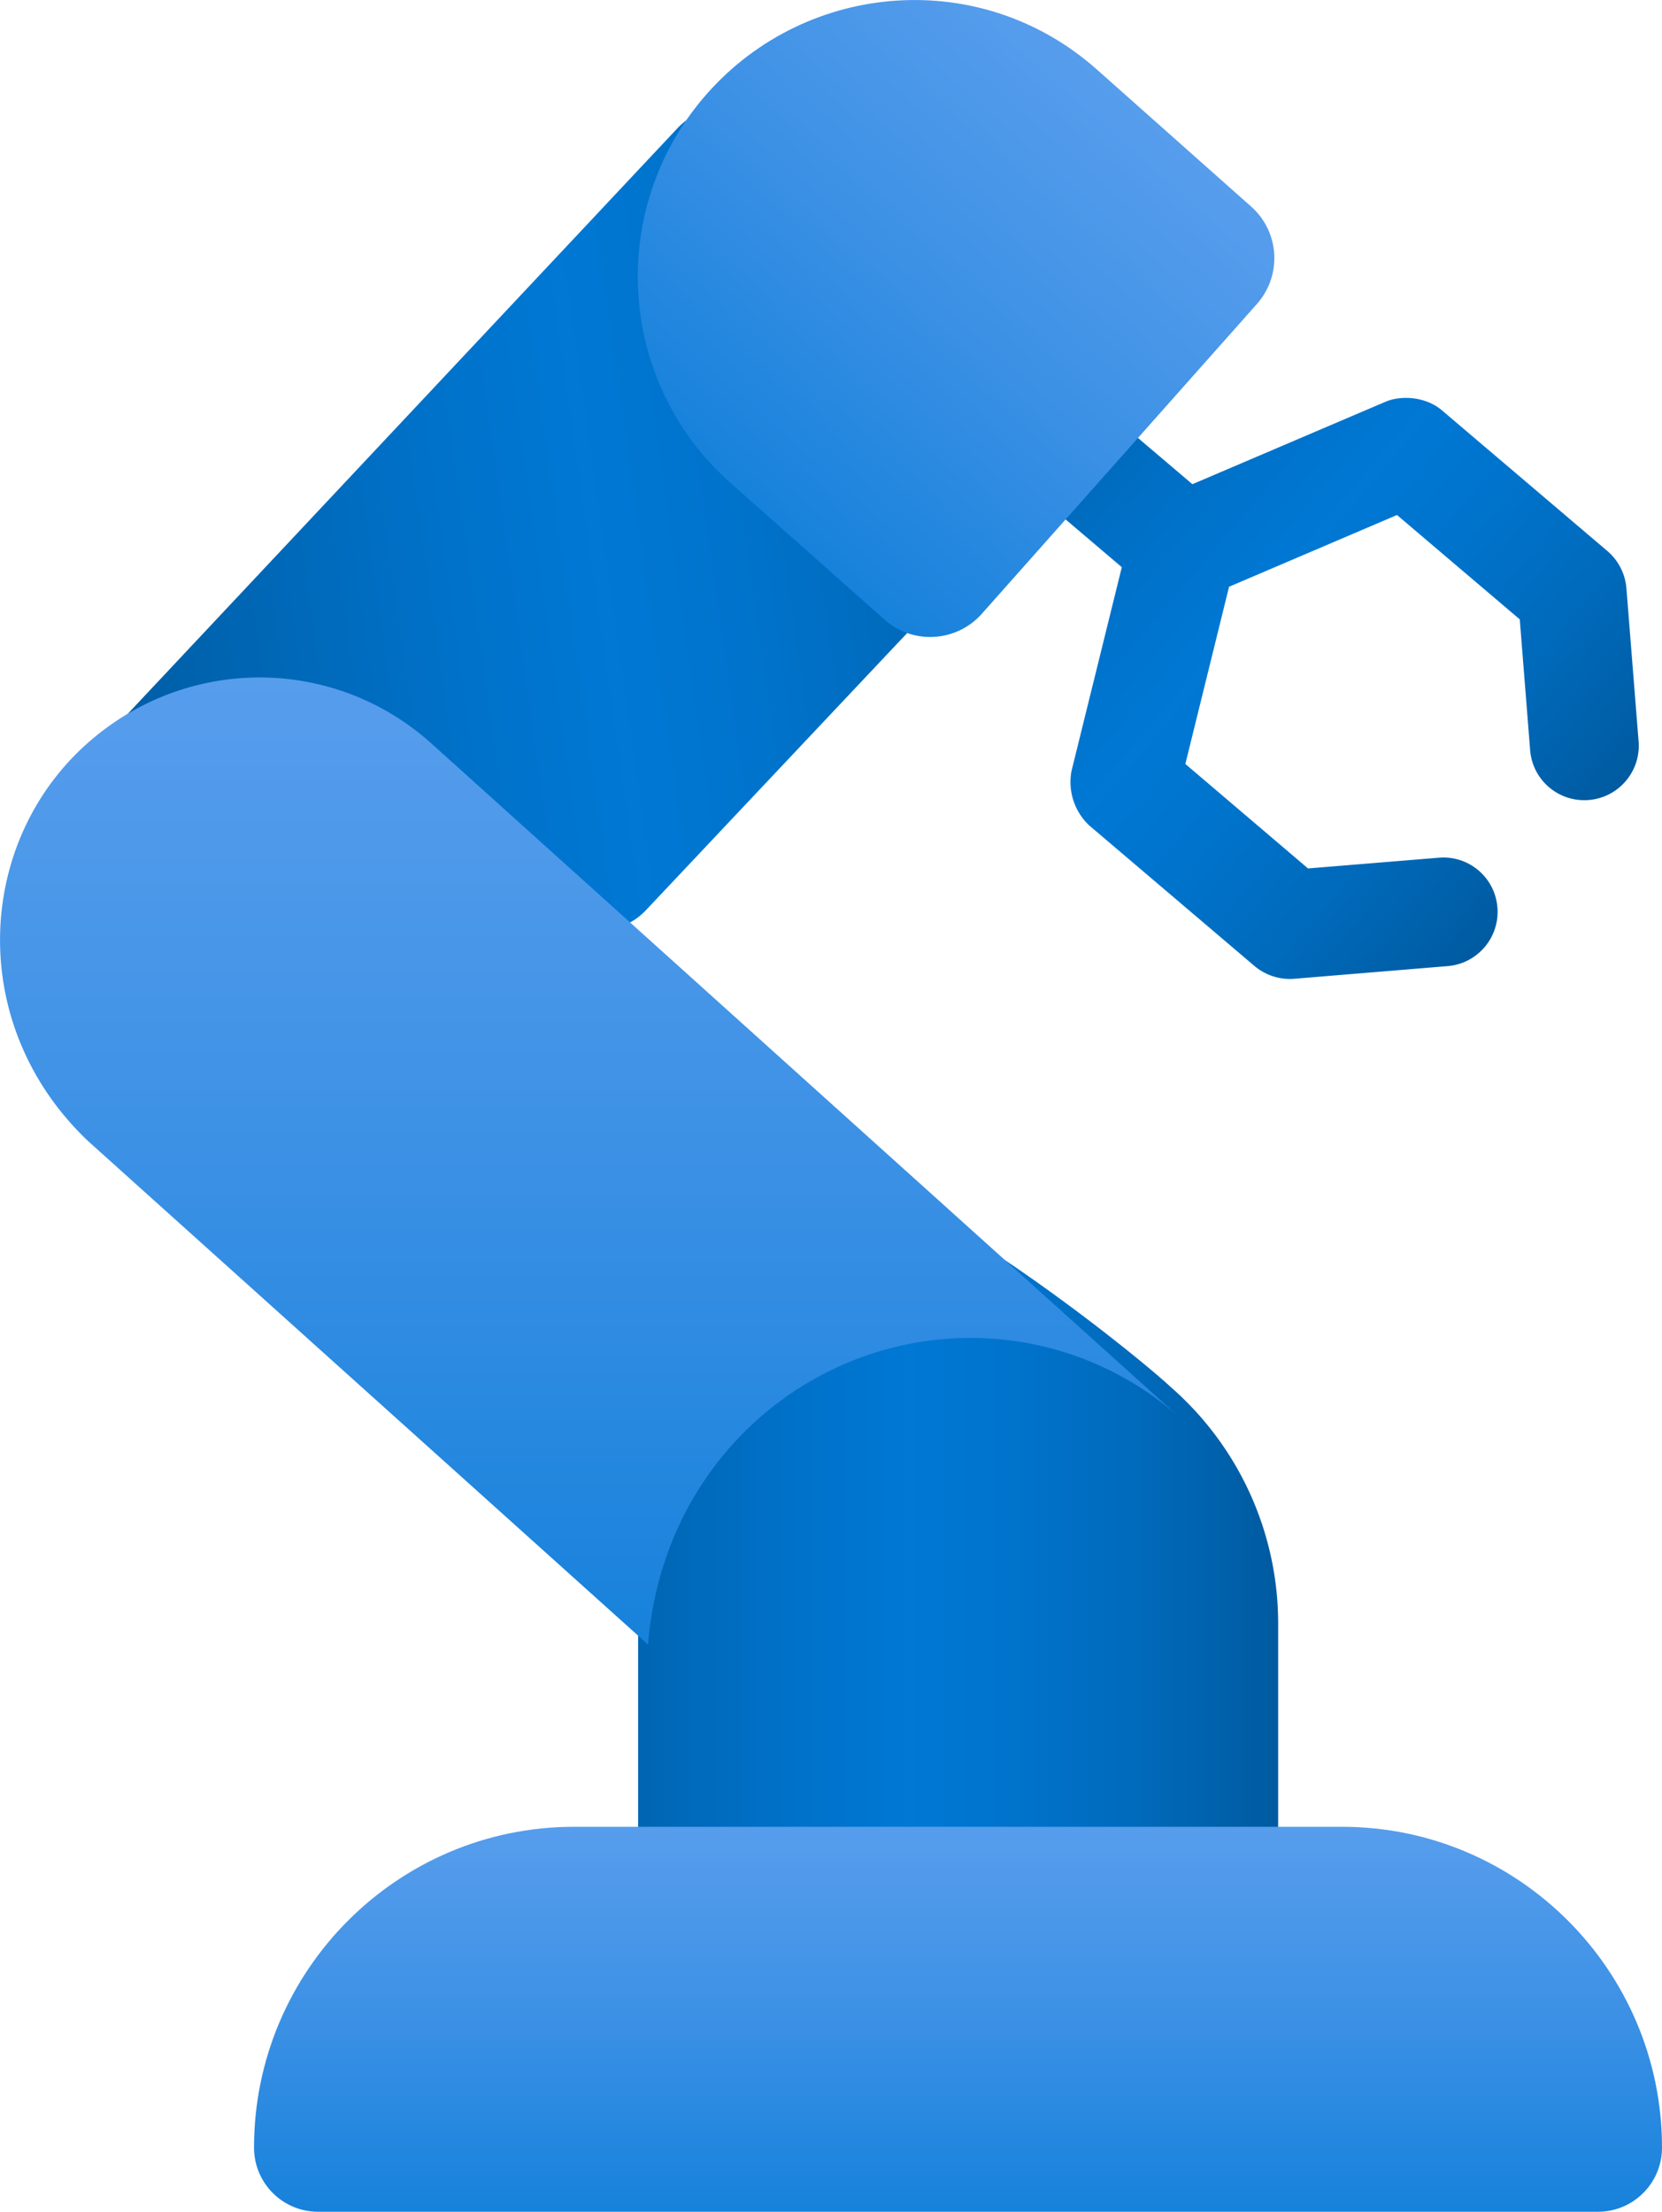
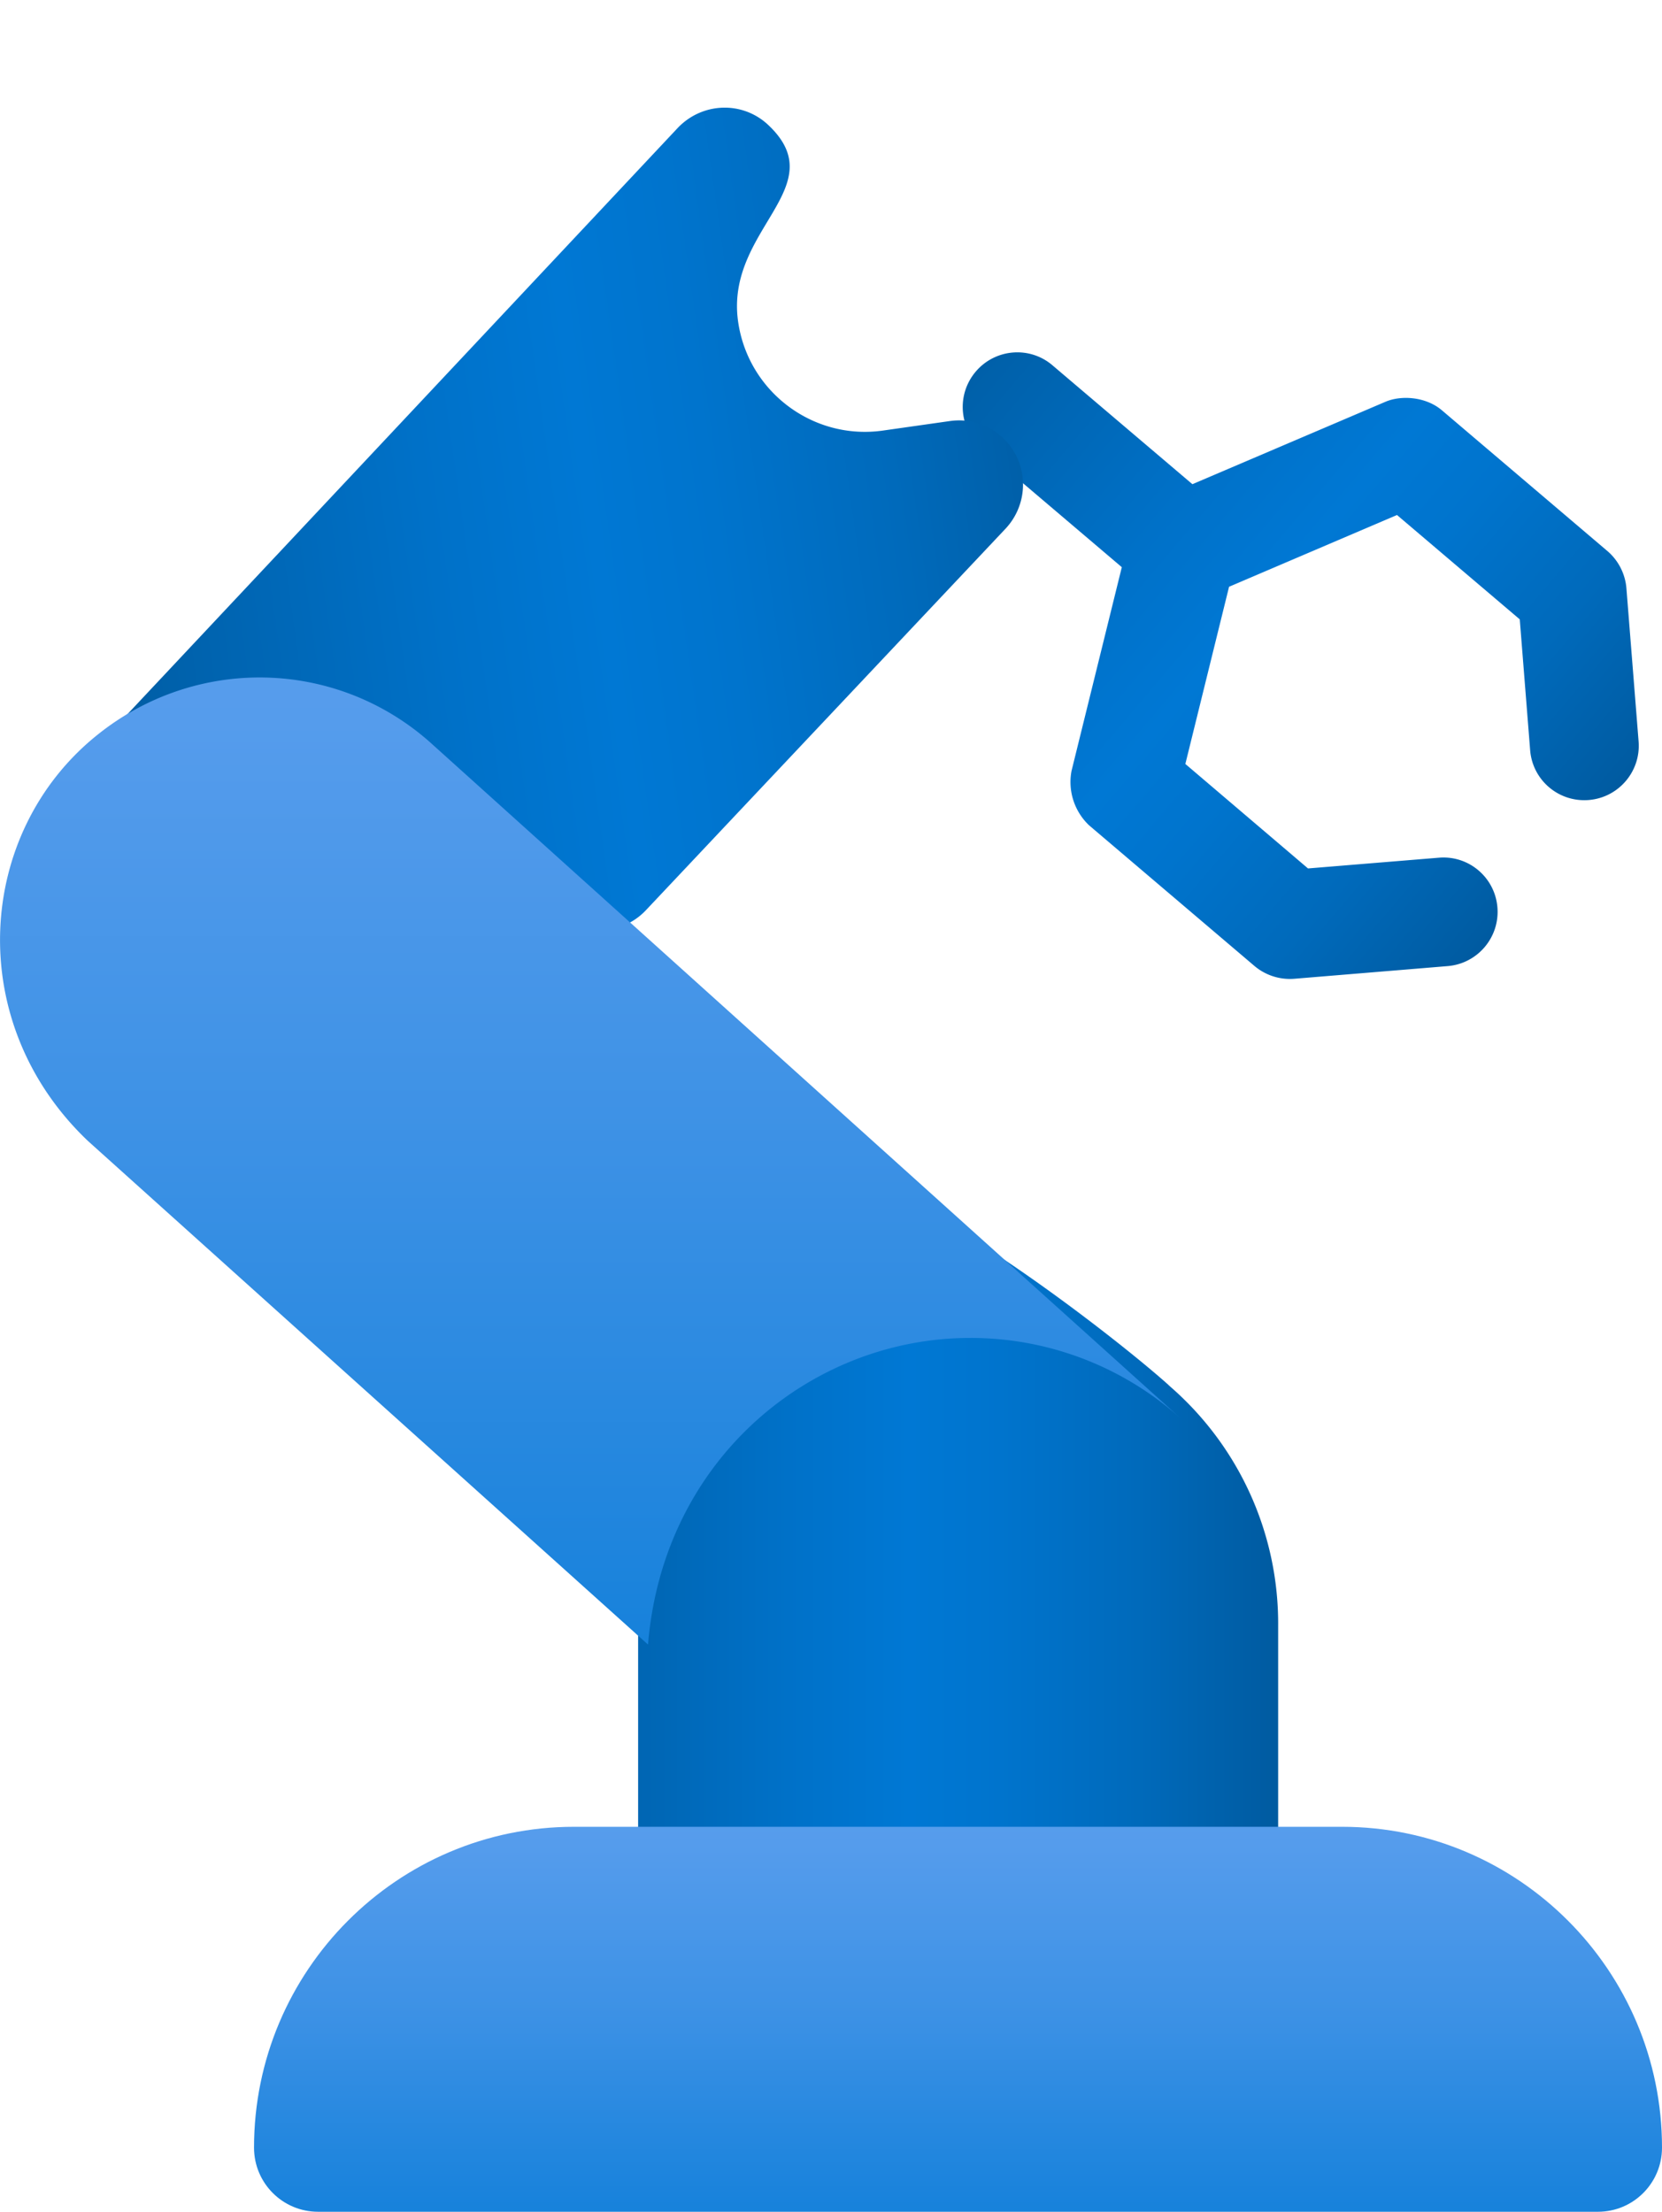
<svg xmlns="http://www.w3.org/2000/svg" xmlns:xlink="http://www.w3.org/1999/xlink" width="13.916" height="18.523" fill="none">
  <path d="M10.952 7.273l1.096-.09c.251-.021.47.166.49.417s-.167.471-.418.491l-1.283.106a.46.46 0 0 1-.332-.106L9.119 6.912a.5.5 0 0 1-.147-.456l.421-1.706-1.172-.996c-.192-.163-.214-.45-.051-.642s.451-.216.642-.053l1.172.996 1.616-.69c.133-.057.339-.043.473.071l1.386 1.179a.46.46 0 0 1 .159.311l.102 1.283c.02.251-.167.471-.418.491s-.47-.166-.49-.417l-.087-1.096-1.028-.874-1.406.601-.366 1.484z" fill="url(#A)" />
  <path d="M9.791 11.606l-.011-.011c-.482-.43-2.176-1.741-2.829-1.741l-2.615 2.139 1.018 1.429c-.011.065-.011.129-.011.194v2.221a.53.53 0 0 0 .536.537h4.287a.53.53 0 0 0 .536-.537v-2.221a2.63 2.63 0 0 0-.911-2.01z" fill="url(#B)" />
  <path d="M8.42 4.427L5.409 7.622a.53.53 0 0 1-.314.163c-.125.018-.257-.009-.369-.083l-1.6-1.054c-.433-.282-1.011-.211-1.373.17-.203.213-.541.222-.756.019a.54.54 0 0 1-.022-.758L5.676 1.07c.206-.215.543-.226.758-.022.551.521-.363.873-.254 1.644.083.587.627.997 1.212.914l.563-.08c.226-.032.446.082.551.285a.54.54 0 0 1-.086.616z" fill="url(#C)" />
  <path d="M11.236 15.299h-6.43c-1.478 0-2.679 1.205-2.679 2.687 0 .297.24.537.536.537H13.38c.296 0 .536-.24.536-.537 0-1.481-1.201-2.687-2.679-2.687z" fill="url(#D)" />
  <path d="M9.883 11.876a2.63 2.63 0 0 0-1.76-.671c-1.329 0-2.57 1.012-2.697 2.568L.736 9.555C-.31 8.56-.201 6.972.812 6.157c.823-.664 1.993-.642 2.784.055l6.287 5.664.017.015z" fill="url(#E)" />
-   <path d="M7.406 5.189L6.113 4.041C5.162 3.196 5.077 1.734 5.924.78c.838-.943 2.293-1.057 3.26-.198l1.293 1.149c.238.212.259.576.047.815L8.221 5.14c-.212.239-.577.261-.815.049z" fill="url(#F)" />
  <defs>
    <linearGradient id="A" x1="7.82" y1="2.814" x2="12.997" y2="7.216" xlink:href="#G">
      <stop stop-color="#005ba1" />
      <stop offset=".07" stop-color="#0060a9" />
      <stop offset=".36" stop-color="#0071c8" />
      <stop offset=".52" stop-color="#0078d4" />
      <stop offset=".64" stop-color="#0074cd" />
      <stop offset=".82" stop-color="#006abb" />
      <stop offset="1" stop-color="#005ba1" />
    </linearGradient>
    <linearGradient id="B" x1="4.305" y1="13.114" x2="10.671" y2="13.114" xlink:href="#G">
      <stop stop-color="#005ba1" />
      <stop offset=".07" stop-color="#0060a9" />
      <stop offset=".36" stop-color="#0071c8" />
      <stop offset=".52" stop-color="#0078d4" />
      <stop offset=".64" stop-color="#0074cd" />
      <stop offset=".82" stop-color="#006abb" />
      <stop offset="1" stop-color="#005ba1" />
    </linearGradient>
    <linearGradient id="C" x1=".585" y1="5.049" x2="9.01" y2="3.854" xlink:href="#G">
      <stop stop-color="#005ba1" />
      <stop offset=".07" stop-color="#0060a9" />
      <stop offset=".36" stop-color="#0071c8" />
      <stop offset=".52" stop-color="#0078d4" />
      <stop offset=".64" stop-color="#0074cd" />
      <stop offset=".82" stop-color="#006abb" />
      <stop offset="1" stop-color="#005ba1" />
    </linearGradient>
    <linearGradient id="D" x1="8.028" y1="19.474" x2="8.028" y2="14.566" xlink:href="#G">
      <stop stop-color="#0078d4" />
      <stop offset=".16" stop-color="#1380da" />
      <stop offset=".53" stop-color="#3c91e5" />
      <stop offset=".82" stop-color="#559cec" />
      <stop offset="1" stop-color="#5ea0ef" />
    </linearGradient>
    <linearGradient id="E" x1="4.956" y1="16.163" x2="4.956" y2="3.831" xlink:href="#G">
      <stop stop-color="#0078d4" />
      <stop offset=".16" stop-color="#1380da" />
      <stop offset=".53" stop-color="#3c91e5" />
      <stop offset=".82" stop-color="#559cec" />
      <stop offset="1" stop-color="#5ea0ef" />
    </linearGradient>
    <linearGradient id="F" x1="5.209" y1="5.063" x2="9.885" y2="-.203" xlink:href="#G">
      <stop stop-color="#0078d4" />
      <stop offset=".16" stop-color="#1380da" />
      <stop offset=".53" stop-color="#3c91e5" />
      <stop offset=".82" stop-color="#559cec" />
      <stop offset="1" stop-color="#5ea0ef" />
    </linearGradient>
    <linearGradient id="G" gradientUnits="userSpaceOnUse" />
  </defs>
</svg>